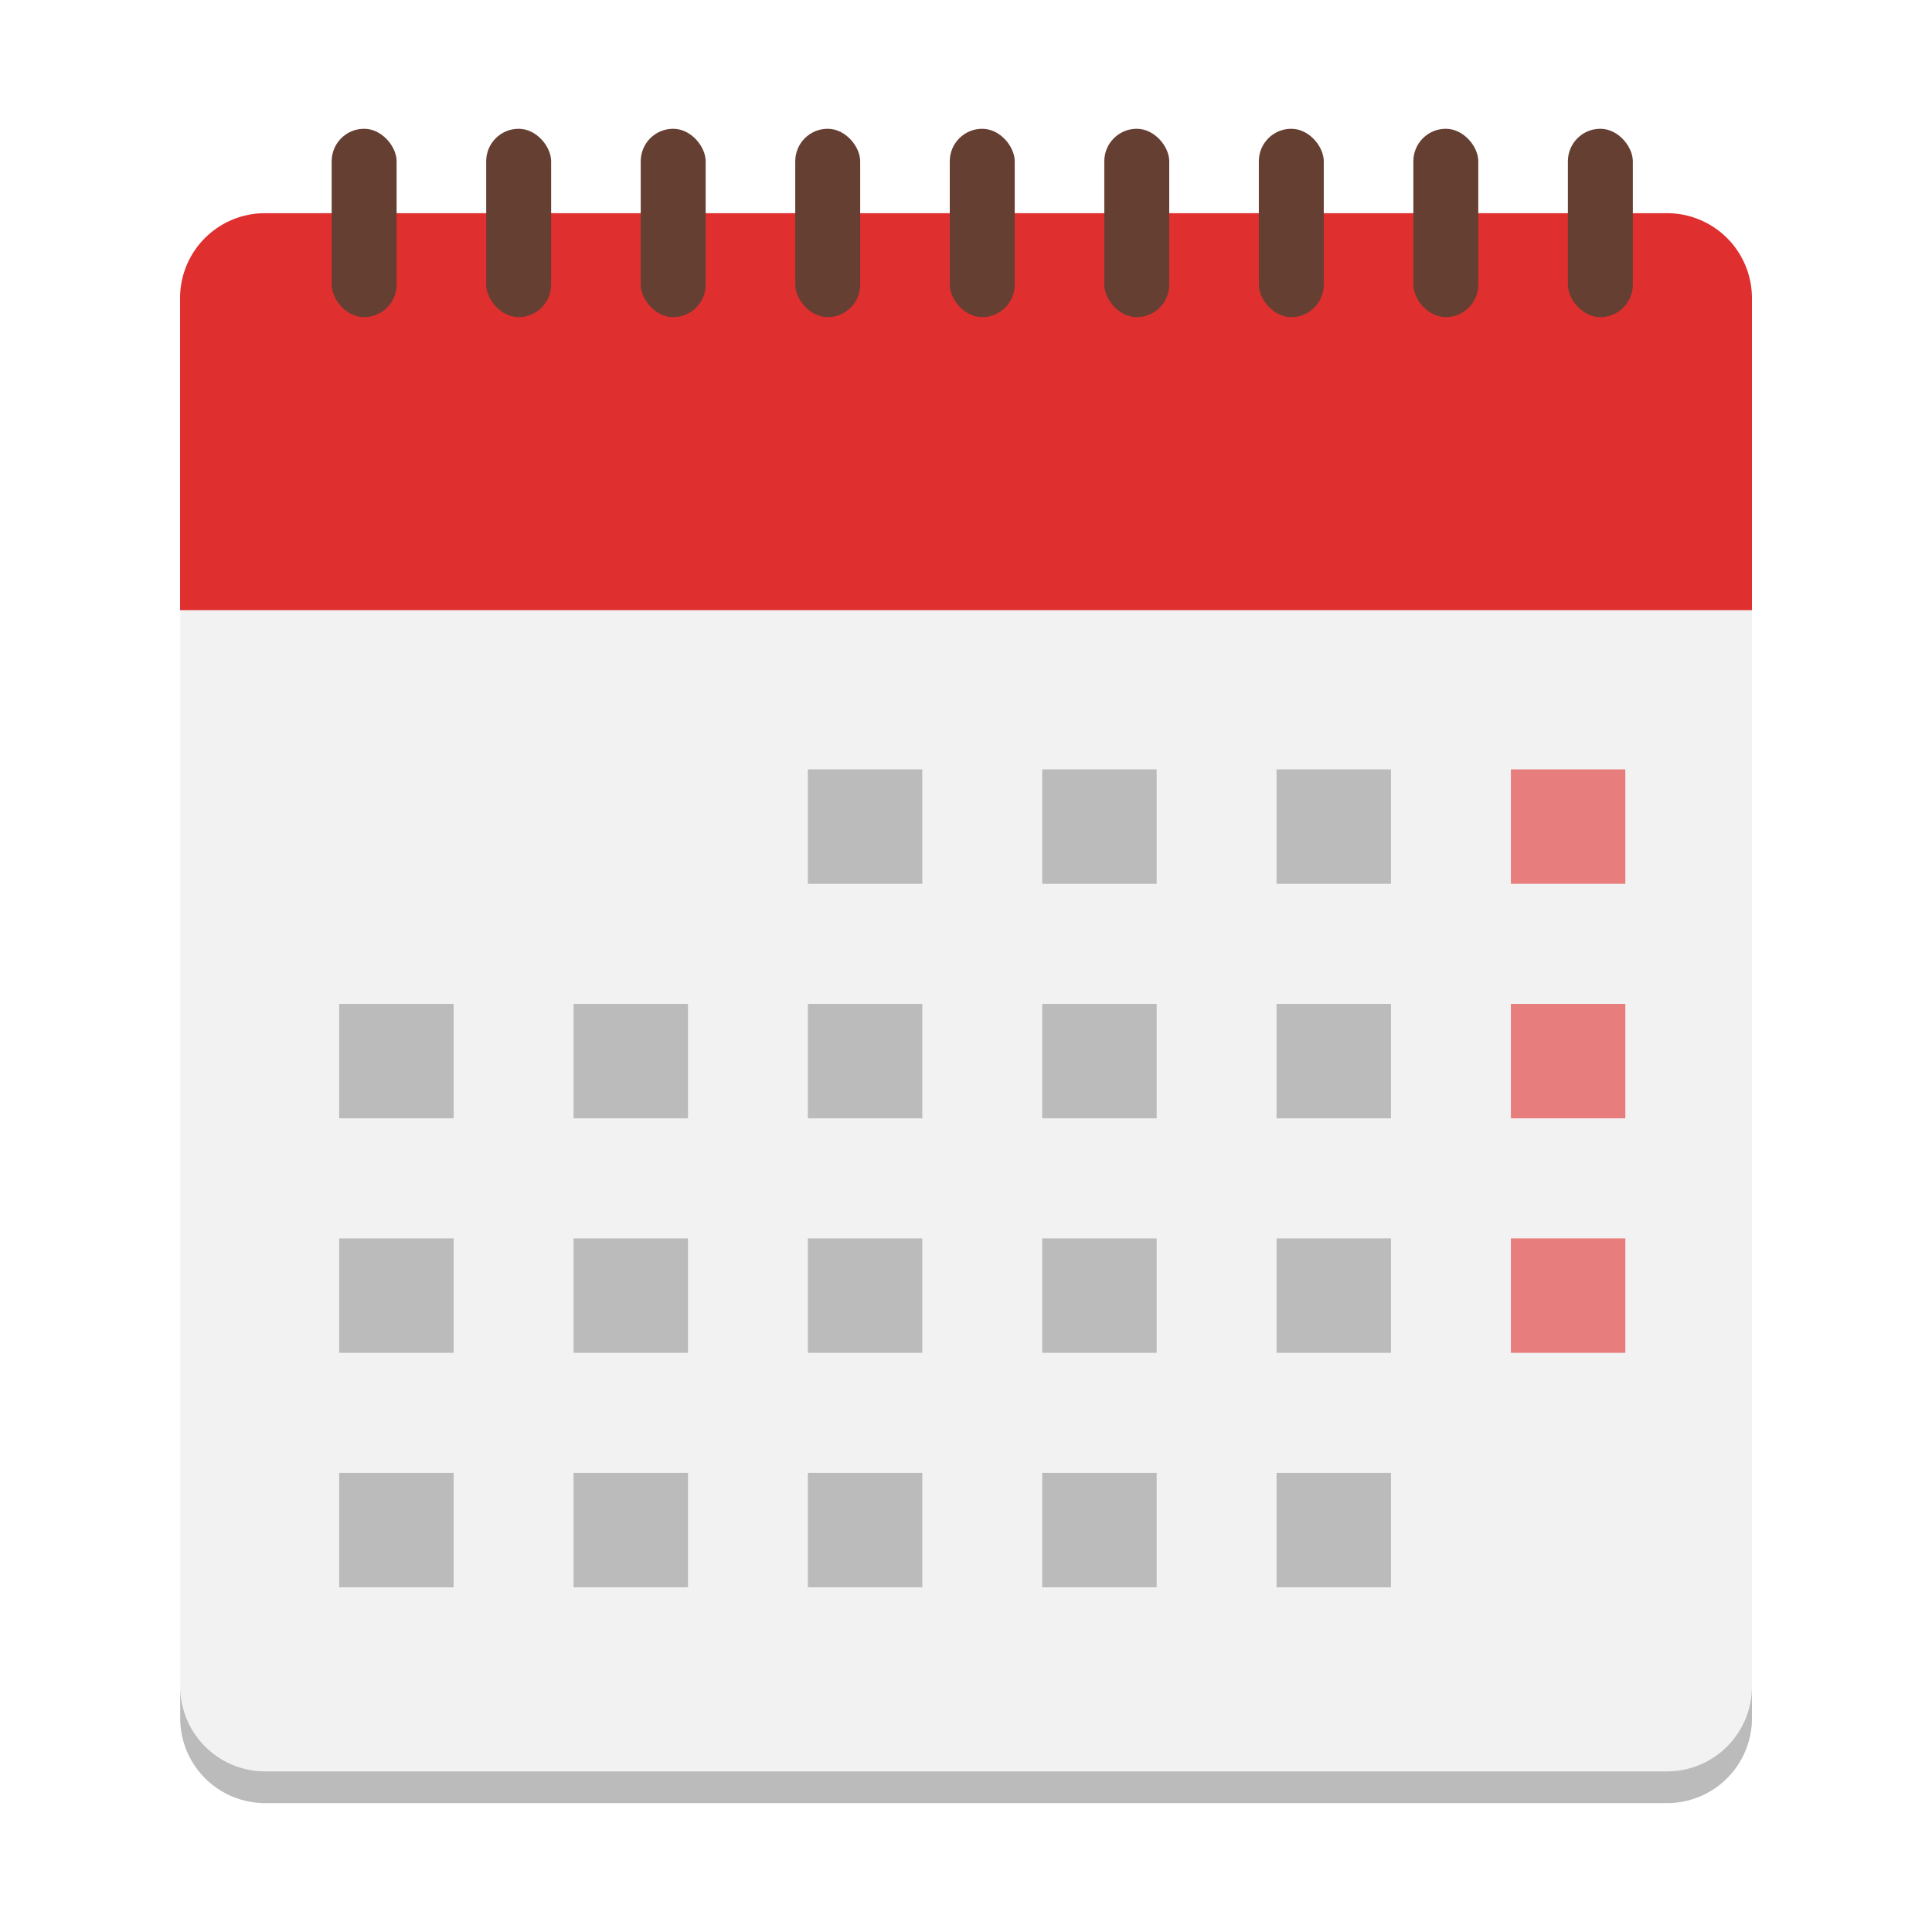
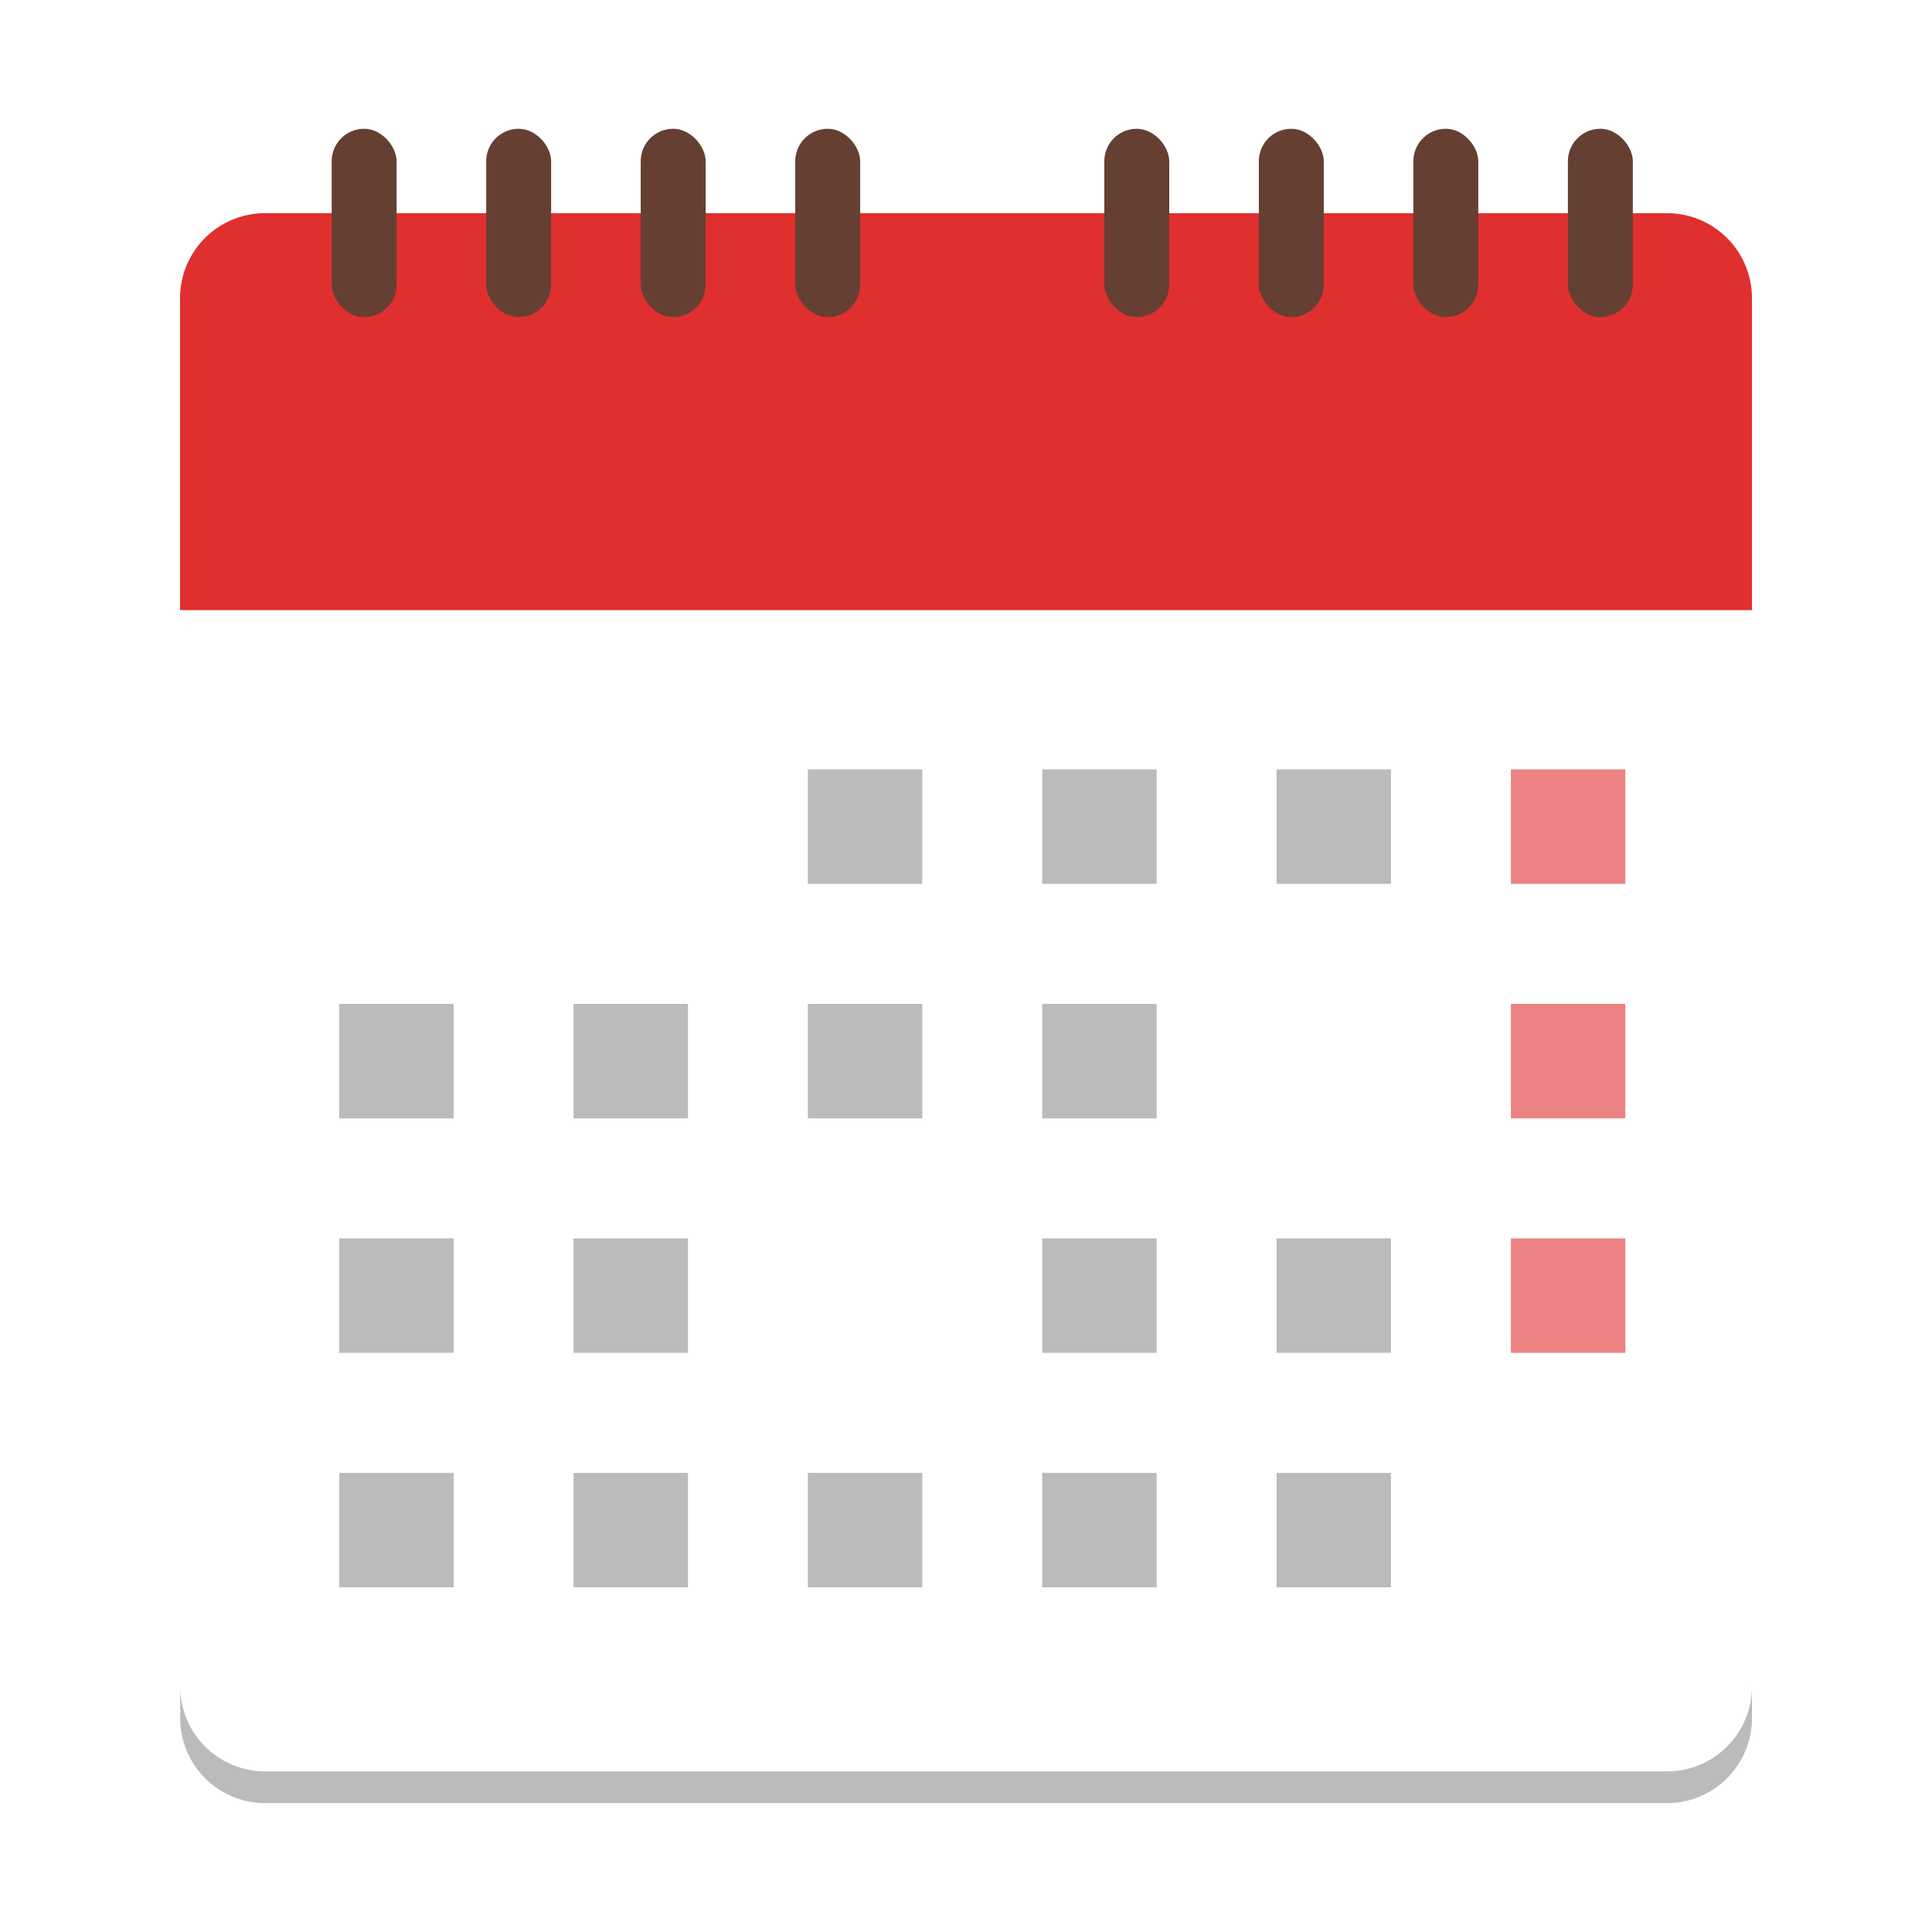
<svg xmlns="http://www.w3.org/2000/svg" width="60" height="60" viewBox="0 0 60 60">
  <g id="アイコン" transform="translate(-690 -800.001)">
-     <rect id="長方形_953" data-name="長方形 953" width="60" height="60" transform="translate(690 800.001)" fill="#fff" />
    <g id="Icon_カレンダー" data-name="Icon カレンダー" transform="translate(-122.567 659.034)">
      <g id="グループ_7300" data-name="グループ 7300" transform="translate(818.159 159.916)">
-         <path id="パス_24992" data-name="パス 24992" d="M866.975,161.978v34.413a2.636,2.636,0,0,1-2.636,2.636H820.8a2.636,2.636,0,0,1-2.636-2.636V161.978Z" transform="translate(-818.159 -161.978)" fill="#f2f2f2" />
-       </g>
+         </g>
      <path id="パス_24993" data-name="パス 24993" d="M864.338,202.651H820.8a2.636,2.636,0,0,1-2.636-2.636V201a2.636,2.636,0,0,0,2.636,2.636h43.543A2.636,2.636,0,0,0,866.975,201v-.986A2.636,2.636,0,0,1,864.338,202.651Z" transform="translate(0 -6.672)" fill="#bbb" />
      <g id="グループ_7301" data-name="グループ 7301" transform="translate(818.159 147.588)">
        <path id="パス_24994" data-name="パス 24994" d="M866.975,150.586v9.691H818.159v-9.691a2.636,2.636,0,0,1,2.636-2.636h43.543A2.636,2.636,0,0,1,866.975,150.586Z" transform="translate(-818.159 -147.95)" fill="#e02f2f" />
      </g>
      <g id="グループ_7302" data-name="グループ 7302" transform="translate(822.867 144.966)">
        <rect id="長方形_959" data-name="長方形 959" width="2.017" height="5.85" rx="1.009" fill="#663f33" />
        <rect id="長方形_960" data-name="長方形 960" width="2.017" height="5.85" rx="1.009" transform="translate(4.799)" fill="#663f33" />
        <rect id="長方形_961" data-name="長方形 961" width="2.017" height="5.85" rx="1.009" transform="translate(9.598)" fill="#663f33" />
        <rect id="長方形_962" data-name="長方形 962" width="2.017" height="5.85" rx="1.009" transform="translate(14.397)" fill="#663f33" />
-         <rect id="長方形_963" data-name="長方形 963" width="2.017" height="5.85" rx="1.009" transform="translate(19.196)" fill="#663f33" />
        <rect id="長方形_964" data-name="長方形 964" width="2.017" height="5.85" rx="1.009" transform="translate(23.995)" fill="#663f33" />
        <rect id="長方形_965" data-name="長方形 965" width="2.017" height="5.85" rx="1.009" transform="translate(28.794)" fill="#663f33" />
        <rect id="長方形_966" data-name="長方形 966" width="2.017" height="5.85" rx="1.009" transform="translate(33.593)" fill="#663f33" />
        <rect id="長方形_967" data-name="長方形 967" width="2.017" height="5.85" rx="1.009" transform="translate(38.392)" fill="#663f33" />
      </g>
      <g id="グループ_7307" data-name="グループ 7307" transform="translate(823.101 164.861)">
        <g id="グループ_7303" data-name="グループ 7303" transform="translate(14.555)">
          <rect id="長方形_968" data-name="長方形 968" width="3.554" height="3.554" fill="#bbb" />
          <rect id="長方形_969" data-name="長方形 969" width="3.554" height="3.554" transform="translate(7.278)" fill="#bbb" />
          <rect id="長方形_970" data-name="長方形 970" width="3.554" height="3.554" transform="translate(14.555)" fill="#bbb" />
          <rect id="長方形_971" data-name="長方形 971" width="3.554" height="3.554" transform="translate(21.833)" fill="#e02f2f" opacity="0.6" />
        </g>
        <g id="グループ_7304" data-name="グループ 7304" transform="translate(0 7.283)">
          <rect id="長方形_972" data-name="長方形 972" width="3.554" height="3.554" fill="#bbb" />
          <rect id="長方形_973" data-name="長方形 973" width="3.554" height="3.554" transform="translate(7.278)" fill="#bbb" />
          <rect id="長方形_974" data-name="長方形 974" width="3.554" height="3.554" transform="translate(14.555)" fill="#bbb" />
          <rect id="長方形_975" data-name="長方形 975" width="3.554" height="3.554" transform="translate(21.833)" fill="#bbb" />
-           <rect id="長方形_976" data-name="長方形 976" width="3.554" height="3.554" transform="translate(29.11)" fill="#bbb" />
          <rect id="長方形_977" data-name="長方形 977" width="3.554" height="3.554" transform="translate(36.388)" fill="#e02f2f" opacity="0.6" />
        </g>
        <g id="グループ_7305" data-name="グループ 7305" transform="translate(0 14.565)">
          <rect id="長方形_978" data-name="長方形 978" width="3.554" height="3.554" fill="#bbb" />
          <rect id="長方形_979" data-name="長方形 979" width="3.554" height="3.554" transform="translate(7.278)" fill="#bbb" />
-           <rect id="長方形_980" data-name="長方形 980" width="3.554" height="3.554" transform="translate(14.555)" fill="#bbb" />
          <rect id="長方形_981" data-name="長方形 981" width="3.554" height="3.554" transform="translate(21.833)" fill="#bbb" />
          <rect id="長方形_982" data-name="長方形 982" width="3.554" height="3.554" transform="translate(29.11)" fill="#bbb" />
          <rect id="長方形_983" data-name="長方形 983" width="3.554" height="3.554" transform="translate(36.388)" fill="#e02f2f" opacity="0.6" />
        </g>
        <g id="グループ_7306" data-name="グループ 7306" transform="translate(0 21.848)">
          <rect id="長方形_984" data-name="長方形 984" width="3.554" height="3.554" fill="#bbb" />
          <rect id="長方形_985" data-name="長方形 985" width="3.554" height="3.554" transform="translate(7.278)" fill="#bbb" />
          <rect id="長方形_986" data-name="長方形 986" width="3.554" height="3.554" transform="translate(14.555)" fill="#bbb" />
          <rect id="長方形_987" data-name="長方形 987" width="3.554" height="3.554" transform="translate(21.833)" fill="#bbb" />
          <rect id="長方形_988" data-name="長方形 988" width="3.554" height="3.554" transform="translate(29.11)" fill="#bbb" />
        </g>
      </g>
    </g>
  </g>
</svg>